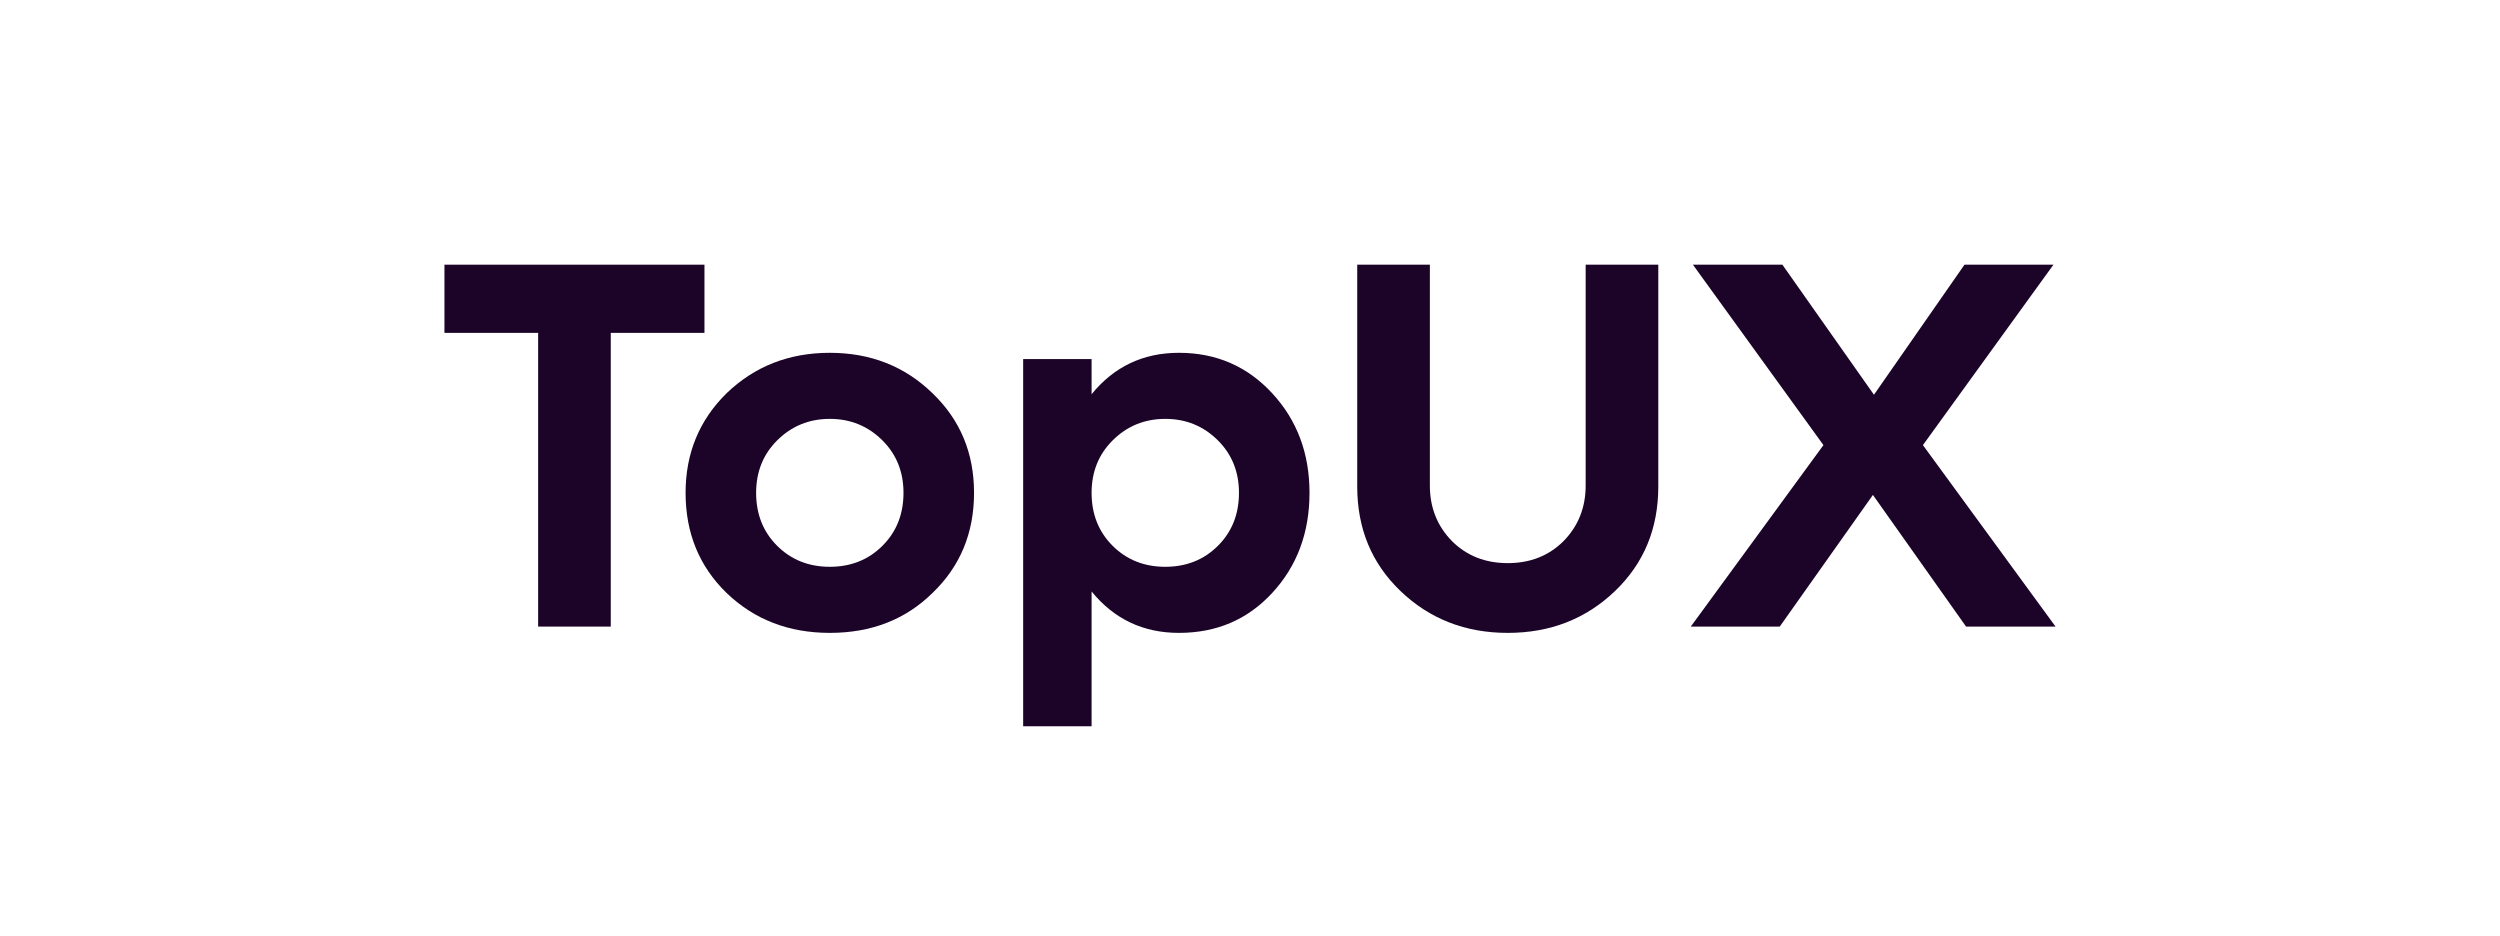
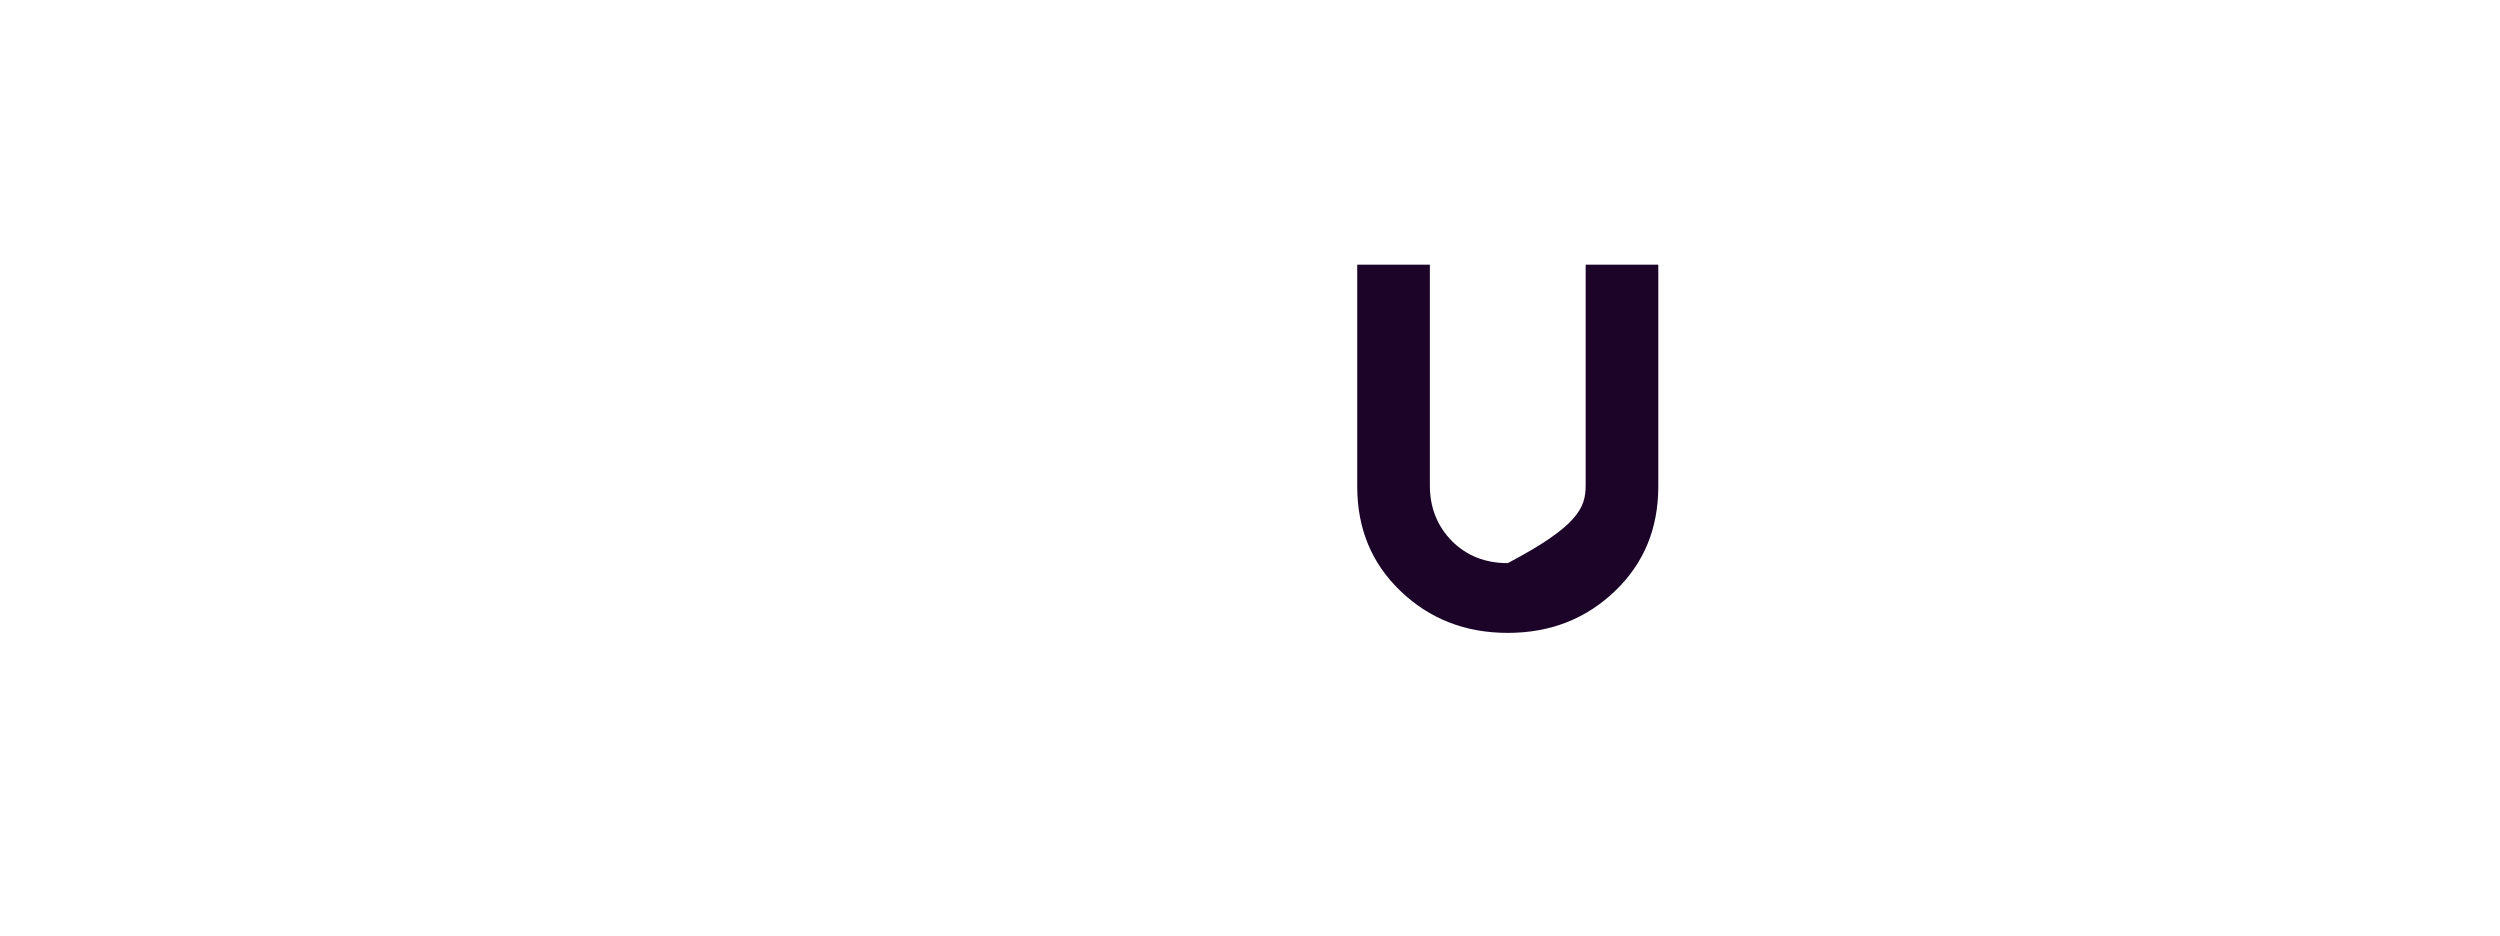
<svg xmlns="http://www.w3.org/2000/svg" width="163" height="61" viewBox="0 0 163 61" fill="none">
-   <path d="M28.978 17.257H45.931V21.703H39.822V40.854H35.087V21.703H28.978V17.257Z" fill="#1B0428" />
-   <path d="M60.795 38.665C59.034 40.398 56.803 41.264 54.103 41.264C51.426 41.264 49.184 40.398 47.377 38.665C45.592 36.932 44.7 34.755 44.7 32.133C44.7 29.557 45.592 27.391 47.377 25.636C49.207 23.88 51.449 23.003 54.103 23.003C56.757 23.003 58.988 23.88 60.795 25.636C62.603 27.369 63.507 29.534 63.507 32.133C63.507 34.755 62.603 36.932 60.795 38.665ZM49.299 32.133C49.299 33.524 49.756 34.675 50.671 35.587C51.587 36.499 52.731 36.955 54.103 36.955C55.476 36.955 56.62 36.499 57.535 35.587C58.45 34.675 58.908 33.524 58.908 32.133C58.908 30.765 58.45 29.626 57.535 28.714C56.597 27.779 55.453 27.311 54.103 27.311C52.753 27.311 51.609 27.779 50.671 28.714C49.756 29.626 49.299 30.765 49.299 32.133Z" fill="#1B0428" />
-   <path d="M76.869 23.003C79.294 23.003 81.319 23.88 82.943 25.636C84.567 27.391 85.38 29.557 85.38 32.133C85.38 34.733 84.567 36.91 82.943 38.665C81.341 40.398 79.317 41.264 76.869 41.264C74.535 41.264 72.636 40.364 71.172 38.563V47.351H66.71V23.413H71.172V25.704C72.636 23.903 74.535 23.003 76.869 23.003ZM71.172 32.133C71.172 33.524 71.629 34.675 72.544 35.587C73.46 36.499 74.604 36.955 75.976 36.955C77.349 36.955 78.493 36.499 79.408 35.587C80.323 34.675 80.781 33.524 80.781 32.133C80.781 30.765 80.323 29.626 79.408 28.714C78.47 27.779 77.326 27.311 75.976 27.311C74.626 27.311 73.483 27.779 72.544 28.714C71.629 29.626 71.172 30.765 71.172 32.133Z" fill="#1B0428" />
-   <path d="M88.491 31.723V17.257H93.227V31.655C93.227 33.091 93.707 34.299 94.668 35.28C95.629 36.237 96.841 36.716 98.306 36.716C99.77 36.716 100.983 36.237 101.943 35.28C102.904 34.299 103.385 33.091 103.385 31.655V17.257H108.121V31.723C108.121 34.459 107.183 36.727 105.307 38.528C103.408 40.352 101.074 41.264 98.306 41.264C95.537 41.264 93.204 40.352 91.305 38.528C89.429 36.727 88.491 34.459 88.491 31.723Z" fill="#1B0428" />
-   <path d="M125.374 29.021L134.022 40.854H128.188L122.114 32.27L116.039 40.854H110.239L118.888 29.021L110.377 17.257H116.211L122.182 25.738L128.085 17.257H133.885L125.374 29.021Z" fill="#1B0428" />
+   <path d="M88.491 31.723V17.257H93.227V31.655C93.227 33.091 93.707 34.299 94.668 35.28C95.629 36.237 96.841 36.716 98.306 36.716C102.904 34.299 103.385 33.091 103.385 31.655V17.257H108.121V31.723C108.121 34.459 107.183 36.727 105.307 38.528C103.408 40.352 101.074 41.264 98.306 41.264C95.537 41.264 93.204 40.352 91.305 38.528C89.429 36.727 88.491 34.459 88.491 31.723Z" fill="#1B0428" />
</svg>